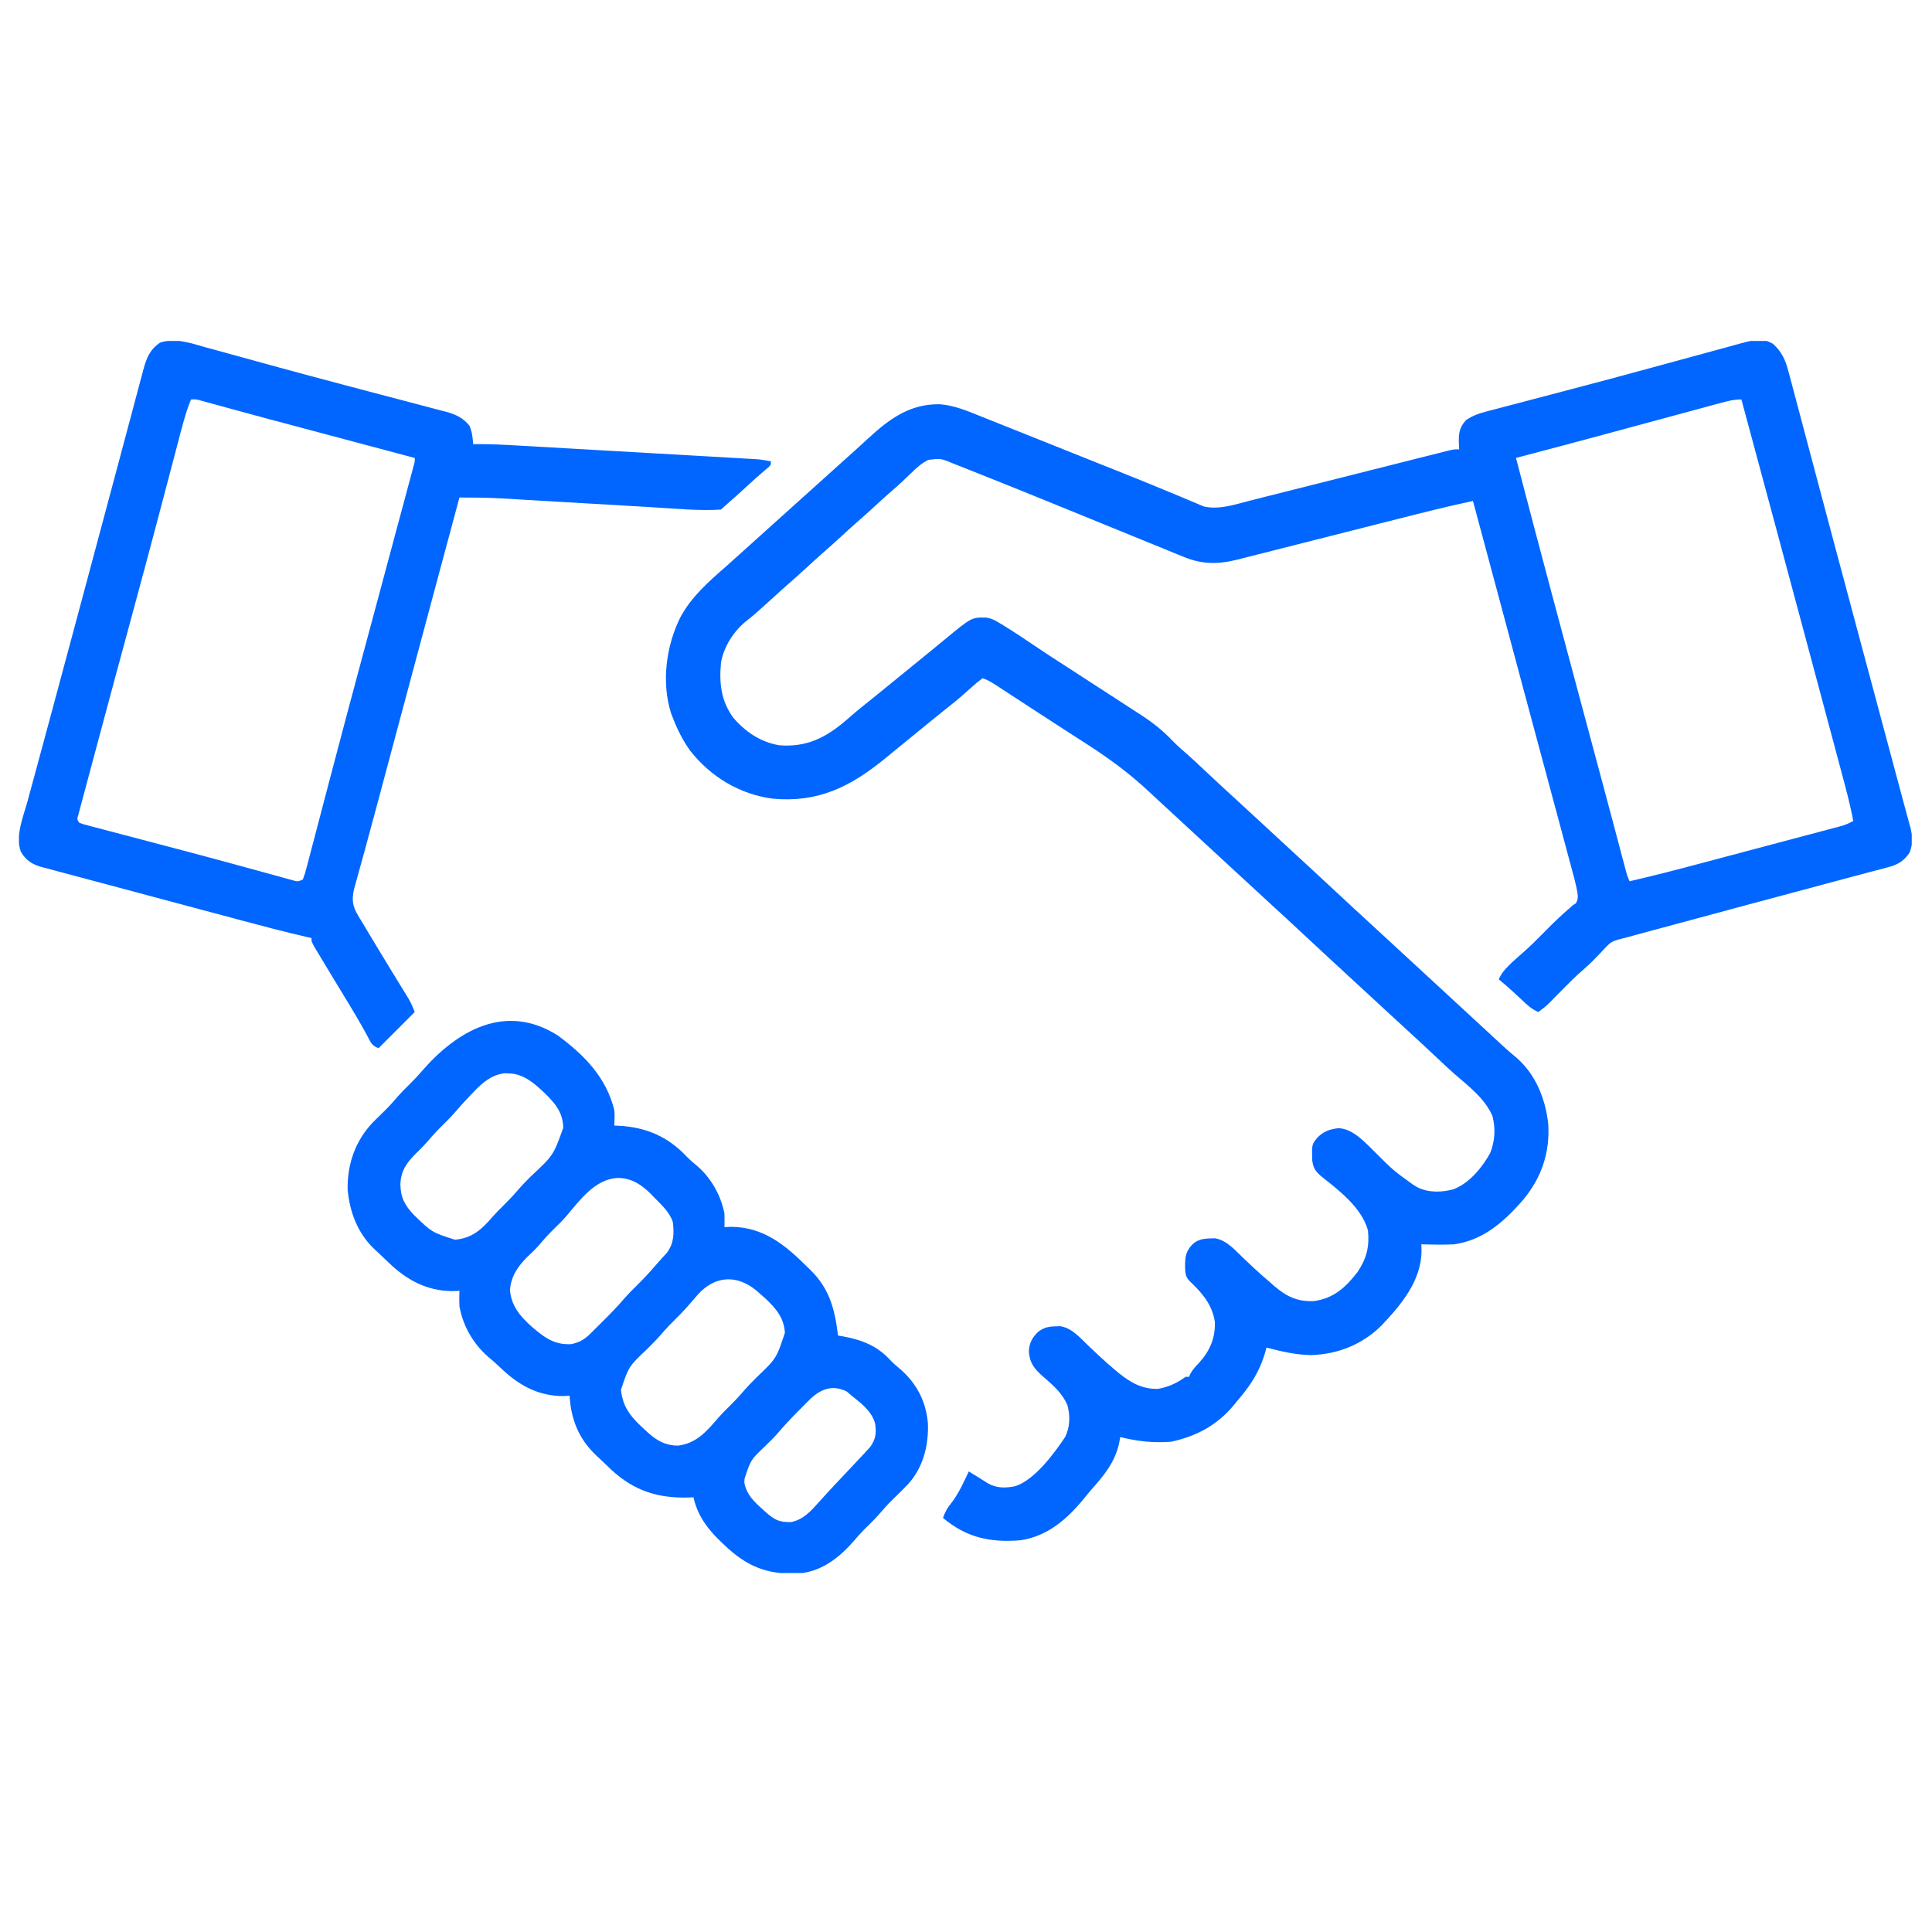
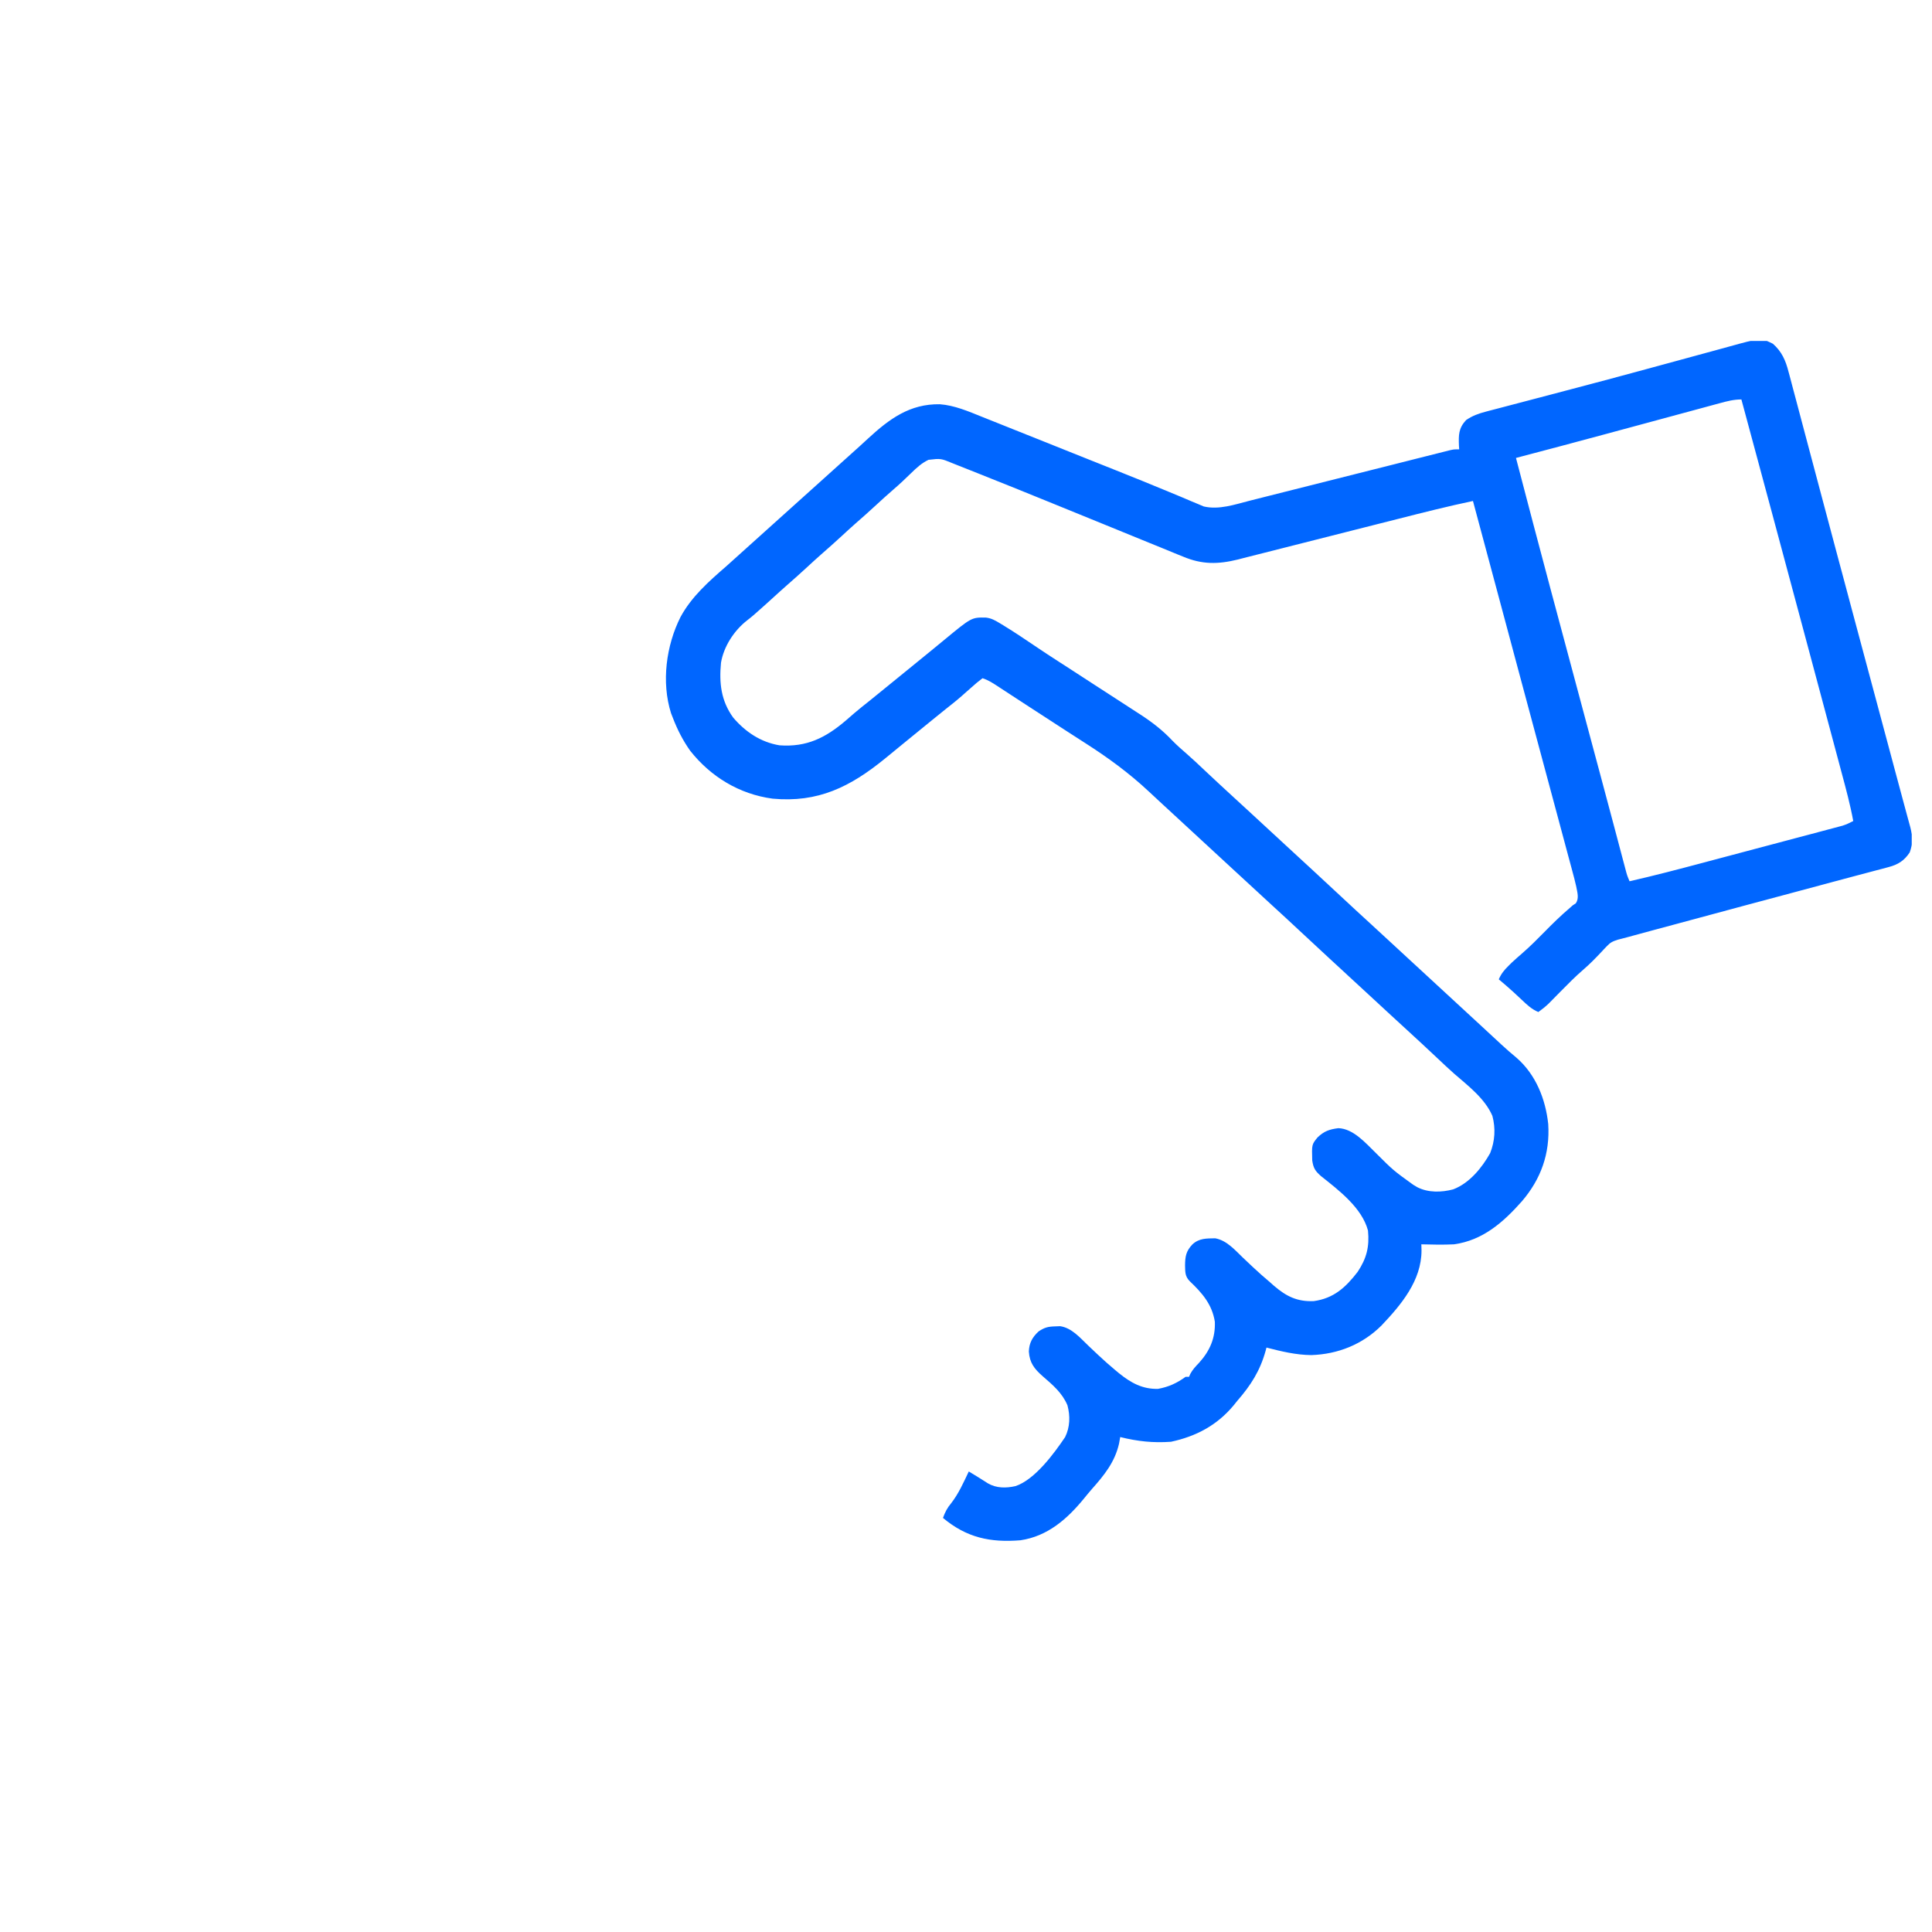
<svg xmlns="http://www.w3.org/2000/svg" width="102" height="102" viewBox="0 0 102 102" fill="none">
  <g clip-path="url(#clip0_40008273_1394)">
    <path d="M93.6 18.148C94.07 18.563 94.271 19.026 94.424 19.622C94.443 19.692 94.462 19.762 94.482 19.834C94.544 20.068 94.606 20.301 94.667 20.535C94.711 20.702 94.756 20.869 94.801 21.037C94.922 21.489 95.041 21.942 95.161 22.395C95.287 22.873 95.415 23.351 95.542 23.829C95.752 24.619 95.962 25.409 96.172 26.199C96.454 27.265 96.738 28.329 97.023 29.394C97.045 29.474 97.067 29.555 97.089 29.639C97.176 29.962 97.262 30.285 97.349 30.608C97.498 31.166 97.647 31.724 97.796 32.282C97.828 32.4 97.828 32.4 97.86 32.521C97.881 32.6 97.902 32.679 97.924 32.76C98.571 35.179 99.219 37.598 99.869 40.016C99.93 40.244 99.991 40.473 100.052 40.701C100.143 41.04 100.235 41.38 100.326 41.719C100.358 41.841 100.391 41.963 100.424 42.085C100.506 42.39 100.588 42.695 100.671 43C100.688 43.062 100.705 43.123 100.722 43.187C100.768 43.356 100.815 43.526 100.861 43.696C100.978 44.178 100.996 44.529 100.823 45.004C100.537 45.438 100.208 45.647 99.71 45.777C99.612 45.804 99.513 45.831 99.411 45.858C99.303 45.886 99.195 45.914 99.084 45.943C98.907 45.99 98.73 46.037 98.553 46.084C98.36 46.136 98.168 46.186 97.975 46.237C97.558 46.346 97.142 46.458 96.725 46.571C96.12 46.734 95.515 46.897 94.909 47.059C94.832 47.08 94.754 47.1 94.673 47.122C94.514 47.164 94.354 47.207 94.195 47.25C93.454 47.448 92.714 47.647 91.973 47.845C91.892 47.867 91.812 47.889 91.729 47.911C90.323 48.288 88.918 48.666 87.514 49.047C87.425 49.071 87.337 49.094 87.245 49.119C87.001 49.185 86.757 49.251 86.513 49.318C86.445 49.336 86.376 49.355 86.306 49.374C86.182 49.408 86.057 49.442 85.933 49.476C85.76 49.523 85.586 49.567 85.413 49.611C85.141 49.699 85.018 49.755 84.829 49.959C84.781 50.009 84.733 50.059 84.683 50.11C84.635 50.162 84.588 50.214 84.538 50.267C84.234 50.589 83.931 50.901 83.594 51.19C83.166 51.559 82.772 51.959 82.375 52.362C82.233 52.507 82.091 52.651 81.948 52.795C81.886 52.858 81.824 52.921 81.76 52.986C81.588 53.15 81.41 53.291 81.217 53.43C80.858 53.282 80.603 53.034 80.326 52.771C80.229 52.681 80.132 52.591 80.036 52.501C79.989 52.458 79.943 52.414 79.895 52.37C79.645 52.14 79.387 51.922 79.128 51.704C79.256 51.411 79.41 51.217 79.639 50.994C79.696 50.937 79.753 50.88 79.812 50.822C79.997 50.65 80.185 50.485 80.376 50.32C80.782 49.967 81.158 49.589 81.535 49.206C81.968 48.764 82.405 48.337 82.876 47.936C82.928 47.89 82.98 47.844 83.034 47.797C83.088 47.761 83.141 47.726 83.197 47.689C83.38 47.415 83.271 47.107 83.216 46.798C83.156 46.527 83.085 46.259 83.012 45.992C82.991 45.914 82.97 45.836 82.949 45.756C82.88 45.498 82.81 45.24 82.74 44.982C82.691 44.797 82.642 44.613 82.592 44.429C82.459 43.932 82.326 43.436 82.192 42.94C82.052 42.422 81.913 41.903 81.774 41.385C81.547 40.539 81.32 39.693 81.092 38.848C80.791 37.728 80.491 36.608 80.19 35.489C80.102 35.158 80.013 34.827 79.924 34.497C79.893 34.378 79.893 34.378 79.86 34.256C79.644 33.452 79.429 32.648 79.213 31.844C78.878 30.596 78.543 29.348 78.208 28.099C78.185 28.016 78.163 27.933 78.14 27.847C78.015 27.381 77.89 26.915 77.765 26.449C76.447 26.728 75.142 27.056 73.837 27.389C73.457 27.485 73.077 27.581 72.697 27.677C72.6 27.702 72.6 27.702 72.501 27.727C72.369 27.76 72.237 27.794 72.105 27.827C71.224 28.049 70.343 28.273 69.462 28.497C68.864 28.65 68.265 28.801 67.666 28.952C67.35 29.031 67.035 29.111 66.72 29.192C66.369 29.282 66.018 29.37 65.667 29.458C65.513 29.498 65.513 29.498 65.357 29.539C64.304 29.799 63.461 29.808 62.457 29.385C62.368 29.349 62.28 29.314 62.188 29.277C61.897 29.159 61.606 29.039 61.316 28.919C61.109 28.835 60.902 28.751 60.695 28.667C60.148 28.446 59.603 28.222 59.058 27.998C58.518 27.777 57.977 27.557 57.436 27.337C56.8 27.078 56.164 26.82 55.529 26.56C54.257 26.042 52.985 25.526 51.708 25.02C51.539 24.953 51.369 24.885 51.2 24.818C50.969 24.726 50.737 24.634 50.506 24.543C50.439 24.516 50.372 24.489 50.303 24.462C49.672 24.201 49.672 24.201 49.02 24.276C48.66 24.448 48.393 24.695 48.109 24.972C48.006 25.071 47.902 25.17 47.798 25.269C47.749 25.316 47.699 25.363 47.649 25.412C47.484 25.567 47.316 25.716 47.144 25.864C46.838 26.129 46.539 26.401 46.241 26.676C45.886 27.003 45.528 27.325 45.163 27.641C44.913 27.861 44.669 28.086 44.425 28.311C44.069 28.638 43.711 28.96 43.346 29.276C43.096 29.496 42.852 29.721 42.608 29.946C42.25 30.275 41.89 30.599 41.523 30.918C41.291 31.121 41.064 31.328 40.836 31.536C40.543 31.803 40.249 32.069 39.95 32.331C39.893 32.382 39.835 32.432 39.776 32.484C39.669 32.576 39.559 32.665 39.446 32.751C38.76 33.286 38.211 34.123 38.065 34.988C37.964 36.052 38.061 36.987 38.706 37.882C39.353 38.64 40.158 39.184 41.154 39.349C42.586 39.454 43.584 38.954 44.652 38.043C44.802 37.913 44.952 37.782 45.102 37.652C45.372 37.421 45.651 37.202 45.929 36.981C46.244 36.73 46.555 36.475 46.867 36.219C47.203 35.944 47.54 35.67 47.877 35.397C48.295 35.057 48.714 34.717 49.132 34.375C49.209 34.311 49.287 34.248 49.367 34.182C49.533 34.046 49.698 33.91 49.864 33.773C51.294 32.593 51.294 32.593 52.049 32.605C52.35 32.639 52.56 32.766 52.816 32.921C52.87 32.953 52.923 32.986 52.978 33.019C53.574 33.382 54.151 33.774 54.73 34.164C55.118 34.427 55.511 34.683 55.905 34.937C55.968 34.977 56.03 35.018 56.095 35.059C56.225 35.143 56.354 35.227 56.484 35.31C56.933 35.6 57.38 35.892 57.828 36.183C58.192 36.42 58.557 36.657 58.923 36.892C59.299 37.134 59.675 37.378 60.05 37.623C60.105 37.658 60.16 37.694 60.216 37.73C60.843 38.138 61.398 38.569 61.911 39.117C62.155 39.365 62.412 39.59 62.675 39.818C62.981 40.085 63.275 40.364 63.57 40.643C64.091 41.134 64.616 41.621 65.144 42.104C65.429 42.364 65.712 42.625 65.995 42.886C66.044 42.931 66.093 42.977 66.143 43.023C66.243 43.115 66.342 43.207 66.442 43.299C66.688 43.527 66.935 43.754 67.181 43.982C67.28 44.073 67.378 44.163 67.477 44.254C67.55 44.322 67.55 44.322 67.624 44.391C67.772 44.527 67.919 44.663 68.067 44.8C68.116 44.844 68.165 44.889 68.215 44.936C68.313 45.027 68.412 45.118 68.51 45.209C68.754 45.434 68.998 45.658 69.242 45.883C69.77 46.37 70.296 46.858 70.821 47.349C71.317 47.813 71.817 48.274 72.318 48.732C72.753 49.13 73.186 49.531 73.619 49.931C73.865 50.158 74.112 50.386 74.358 50.614C74.457 50.704 74.555 50.795 74.653 50.886C74.727 50.954 74.727 50.954 74.801 51.022C77.606 53.611 77.606 53.611 77.754 53.748C77.852 53.838 77.95 53.929 78.048 54.019C78.3 54.252 78.552 54.484 78.803 54.718C78.854 54.765 78.905 54.812 78.958 54.861C79.059 54.955 79.16 55.048 79.26 55.142C79.524 55.386 79.793 55.62 80.07 55.849C81.086 56.734 81.6 58.035 81.739 59.346C81.837 60.902 81.356 62.245 80.35 63.421C79.367 64.528 78.293 65.482 76.766 65.694C76.19 65.722 75.615 65.71 75.04 65.694C75.043 65.802 75.046 65.909 75.049 66.02C75.048 67.614 73.969 68.89 72.934 69.982C71.928 70.981 70.637 71.496 69.231 71.542C68.415 71.534 67.65 71.347 66.863 71.145C66.849 71.2 66.835 71.255 66.82 71.311C66.524 72.374 66.041 73.131 65.319 73.961C65.225 74.078 65.225 74.078 65.129 74.197C64.258 75.246 63.146 75.835 61.822 76.118C60.88 76.186 60.059 76.097 59.142 75.869C59.121 75.985 59.1 76.101 59.079 76.221C58.853 77.2 58.297 77.882 57.644 78.617C57.504 78.778 57.369 78.942 57.234 79.108C56.351 80.189 55.311 81.109 53.873 81.319C52.287 81.447 51.035 81.186 49.784 80.138C49.893 79.84 50.006 79.614 50.21 79.372C50.61 78.859 50.87 78.27 51.147 77.686C51.488 77.889 51.824 78.099 52.158 78.314C52.608 78.575 53.119 78.571 53.617 78.458C54.633 78.117 55.642 76.75 56.234 75.869C56.492 75.343 56.508 74.755 56.356 74.193C56.08 73.538 55.585 73.122 55.059 72.667C54.607 72.27 54.359 71.958 54.318 71.352C54.337 70.896 54.503 70.598 54.832 70.293C55.151 70.081 55.331 70.036 55.712 70.026C55.797 70.023 55.882 70.019 55.969 70.016C56.583 70.105 57.018 70.624 57.45 71.037C57.571 71.151 57.692 71.265 57.813 71.38C57.87 71.434 57.927 71.488 57.986 71.543C58.273 71.813 58.566 72.074 58.869 72.326C58.936 72.382 59.003 72.437 59.072 72.495C59.699 73.002 60.315 73.348 61.14 73.325C61.702 73.222 62.135 73.022 62.594 72.689C62.654 72.689 62.714 72.689 62.775 72.689C62.798 72.637 62.821 72.585 62.844 72.531C62.972 72.298 63.124 72.137 63.309 71.945C63.877 71.314 64.17 70.641 64.138 69.782C63.993 68.863 63.469 68.265 62.813 67.642C62.56 67.384 62.574 67.157 62.565 66.807C62.57 66.329 62.617 66.052 62.957 65.694C63.315 65.368 63.693 65.386 64.155 65.376C64.762 65.483 65.196 65.992 65.626 66.404C65.747 66.518 65.868 66.632 65.989 66.747C66.047 66.801 66.104 66.855 66.163 66.911C66.45 67.18 66.744 67.439 67.045 67.693C67.115 67.755 67.186 67.818 67.258 67.882C67.913 68.443 68.488 68.73 69.362 68.692C70.415 68.547 71.043 67.971 71.678 67.147C72.151 66.432 72.305 65.826 72.223 64.967C71.903 63.764 70.684 62.841 69.745 62.095C69.433 61.822 69.339 61.669 69.279 61.264C69.254 60.425 69.254 60.425 69.56 60.05C69.907 59.718 70.18 59.625 70.656 59.562C71.449 59.585 72.106 60.355 72.638 60.873C73.559 61.791 73.559 61.791 74.608 62.548C74.681 62.592 74.755 62.636 74.831 62.681C75.409 62.974 76.102 62.956 76.72 62.793C77.576 62.469 78.237 61.658 78.673 60.879C78.926 60.245 78.967 59.576 78.791 58.913C78.391 57.991 77.511 57.327 76.77 56.683C76.467 56.415 76.174 56.138 75.88 55.86C75.359 55.369 74.834 54.882 74.306 54.399C74.021 54.139 73.738 53.879 73.455 53.617C73.406 53.572 73.357 53.526 73.307 53.48C73.207 53.388 73.108 53.296 73.008 53.204C72.762 52.977 72.515 52.749 72.269 52.521C72.17 52.431 72.072 52.34 71.974 52.249C71.9 52.181 71.9 52.181 71.826 52.112C71.678 51.976 71.531 51.84 71.383 51.704C71.334 51.659 71.286 51.614 71.235 51.568C71.137 51.477 71.038 51.386 70.94 51.294C70.696 51.07 70.452 50.845 70.208 50.62C69.68 50.133 69.154 49.645 68.629 49.154C68.133 48.69 67.634 48.229 67.132 47.771C66.697 47.373 66.264 46.972 65.832 46.572C65.585 46.345 65.338 46.117 65.092 45.89C64.993 45.799 64.895 45.708 64.797 45.617C64.724 45.55 64.724 45.55 64.649 45.481C61.844 42.892 61.844 42.892 61.697 42.755C61.598 42.665 61.5 42.574 61.402 42.484C61.152 42.253 60.902 42.022 60.654 41.789C59.601 40.804 58.495 39.998 57.281 39.222C56.946 39.009 56.613 38.792 56.28 38.577C56.154 38.495 56.028 38.414 55.902 38.332C55.545 38.101 55.188 37.869 54.831 37.637C54.678 37.537 54.524 37.438 54.37 37.338C53.994 37.093 53.617 36.848 53.242 36.602C53.102 36.511 52.962 36.419 52.822 36.328C52.758 36.286 52.693 36.243 52.627 36.2C52.378 36.038 52.157 35.9 51.874 35.806C51.663 35.964 51.472 36.123 51.278 36.3C51.163 36.402 51.047 36.503 50.932 36.605C50.876 36.655 50.819 36.705 50.761 36.757C50.486 36.998 50.199 37.223 49.912 37.45C49.682 37.632 49.455 37.817 49.228 38.003C48.746 38.398 48.262 38.792 47.778 39.185C47.423 39.472 47.07 39.762 46.718 40.053C44.884 41.547 43.187 42.388 40.791 42.165C39.035 41.93 37.525 41.011 36.436 39.633C36.05 39.086 35.761 38.519 35.522 37.895C35.491 37.816 35.46 37.737 35.428 37.655C34.91 36.017 35.169 34.078 35.931 32.569C36.511 31.498 37.428 30.69 38.338 29.901C38.489 29.765 38.641 29.628 38.792 29.492C45.151 23.769 45.151 23.769 45.379 23.565C45.53 23.428 45.68 23.291 45.829 23.152C46.958 22.113 48.033 21.317 49.619 21.342C50.389 21.399 51.129 21.717 51.838 22.003C51.929 22.039 52.02 22.075 52.113 22.113C52.411 22.231 52.709 22.351 53.007 22.47C53.218 22.554 53.428 22.639 53.639 22.723C54.139 22.922 54.638 23.122 55.137 23.321C55.637 23.522 56.138 23.722 56.639 23.922C56.966 24.052 57.293 24.183 57.62 24.314C58.047 24.485 58.475 24.655 58.902 24.825C59.83 25.195 60.757 25.568 61.678 25.953C61.896 26.043 62.114 26.134 62.333 26.224C62.526 26.305 62.719 26.387 62.912 26.47C63.027 26.518 63.143 26.566 63.258 26.614C63.403 26.675 63.403 26.675 63.55 26.738C64.356 26.928 65.192 26.635 65.974 26.436C66.091 26.406 66.209 26.377 66.327 26.347C66.579 26.284 66.831 26.22 67.082 26.156C67.481 26.055 67.879 25.955 68.277 25.855C68.906 25.697 69.536 25.538 70.165 25.379C71.293 25.094 72.422 24.81 73.551 24.526C73.947 24.427 74.343 24.327 74.738 24.226C74.925 24.179 75.112 24.132 75.298 24.085C75.526 24.028 75.753 23.97 75.981 23.913C76.081 23.887 76.181 23.862 76.284 23.837C76.371 23.814 76.458 23.793 76.547 23.77C76.766 23.723 76.766 23.723 77.038 23.723C77.034 23.657 77.03 23.592 77.025 23.524C77.004 22.967 77.004 22.608 77.401 22.179C77.738 21.948 78.055 21.835 78.448 21.732C78.506 21.716 78.564 21.701 78.624 21.685C78.819 21.634 79.013 21.583 79.208 21.533C79.348 21.496 79.488 21.459 79.628 21.422C80.008 21.322 80.388 21.222 80.769 21.123C81.415 20.954 82.061 20.783 82.707 20.613C82.876 20.568 83.045 20.524 83.213 20.48C84.436 20.158 85.657 19.831 86.877 19.499C87.135 19.428 87.394 19.358 87.652 19.288C87.737 19.265 87.821 19.242 87.907 19.219C88.076 19.173 88.244 19.128 88.412 19.082C88.823 18.97 89.234 18.858 89.646 18.745C90.033 18.639 90.421 18.534 90.808 18.429C90.95 18.39 91.092 18.351 91.234 18.312C92.961 17.834 92.961 17.834 93.6 18.148ZM90.806 21.284C90.728 21.305 90.651 21.326 90.571 21.347C90.313 21.417 90.056 21.487 89.798 21.557C89.617 21.606 89.435 21.655 89.254 21.704C88.773 21.833 88.293 21.964 87.812 22.094C87.335 22.223 86.859 22.352 86.382 22.481C86.289 22.506 86.196 22.531 86.1 22.557C85.913 22.607 85.727 22.658 85.54 22.708C85.263 22.783 84.986 22.858 84.709 22.933C83.153 23.353 81.595 23.768 80.036 24.177C80.644 26.511 81.26 28.843 81.881 31.173C81.91 31.28 81.91 31.28 81.939 31.389C82.653 34.065 83.37 36.74 84.089 39.415C84.192 39.799 84.295 40.182 84.398 40.566C84.418 40.64 84.437 40.713 84.458 40.789C84.712 41.735 84.965 42.681 85.216 43.628C85.243 43.727 85.269 43.827 85.296 43.93C85.414 44.371 85.531 44.812 85.647 45.254C85.686 45.4 85.725 45.547 85.764 45.694C85.789 45.791 85.789 45.791 85.816 45.89C85.902 46.216 85.902 46.216 86.032 46.526C87.323 46.233 88.601 45.897 89.88 45.557C90.099 45.499 90.318 45.441 90.537 45.382C90.993 45.261 91.448 45.14 91.903 45.019C92.371 44.895 92.838 44.771 93.305 44.647C93.873 44.497 94.44 44.346 95.007 44.195C95.222 44.138 95.438 44.081 95.653 44.024C95.953 43.944 96.253 43.864 96.553 43.784C96.641 43.761 96.73 43.737 96.822 43.713C96.903 43.691 96.985 43.67 97.069 43.647C97.14 43.628 97.21 43.609 97.283 43.59C97.482 43.526 97.658 43.444 97.842 43.346C97.686 42.492 97.46 41.659 97.236 40.822C97.192 40.661 97.149 40.499 97.106 40.337C96.99 39.902 96.873 39.466 96.757 39.031C96.633 38.571 96.511 38.112 96.388 37.653C96.11 36.613 95.831 35.573 95.553 34.533C95.437 34.102 95.322 33.671 95.206 33.239C94.121 29.188 93.031 25.138 91.937 21.089C91.534 21.089 91.191 21.179 90.806 21.284Z" fill="#0066FF" />
-     <path d="M29.457 54.673C30.861 55.712 32.003 56.879 32.433 58.608C32.45 58.849 32.45 58.849 32.444 59.057C32.442 59.127 32.441 59.197 32.439 59.269C32.437 59.321 32.435 59.373 32.433 59.426C32.505 59.428 32.578 59.431 32.653 59.433C34.101 59.508 35.259 60.001 36.257 61.065C36.429 61.242 36.608 61.394 36.799 61.549C37.547 62.197 38.049 63.089 38.247 64.059C38.258 64.302 38.251 64.542 38.247 64.786C38.359 64.78 38.471 64.775 38.587 64.769C40.304 64.777 41.458 65.728 42.607 66.875C42.664 66.93 42.721 66.985 42.779 67.041C43.801 68.037 44.075 69.126 44.242 70.509C44.323 70.522 44.403 70.536 44.486 70.549C45.489 70.737 46.297 71.038 46.997 71.801C47.161 71.974 47.335 72.123 47.519 72.275C48.401 73.04 48.897 74.003 48.99 75.163C49.029 76.331 48.733 77.493 47.928 78.373C47.678 78.633 47.42 78.885 47.16 79.136C46.887 79.399 46.639 79.678 46.393 79.967C46.149 80.243 45.884 80.496 45.622 80.754C45.441 80.939 45.272 81.128 45.105 81.325C44.347 82.201 43.424 82.944 42.229 83.066C40.689 83.143 39.633 82.812 38.47 81.779C37.601 80.99 36.872 80.233 36.611 79.049C36.53 79.053 36.449 79.057 36.364 79.061C34.748 79.108 33.487 78.713 32.285 77.606C32.135 77.465 31.987 77.322 31.839 77.178C31.724 77.067 31.606 76.958 31.488 76.85C30.558 75.975 30.147 74.946 30.071 73.689C29.958 73.694 29.846 73.7 29.73 73.706C28.383 73.701 27.363 73.115 26.421 72.209C26.209 72.005 25.993 71.815 25.767 71.627C24.981 70.941 24.436 69.993 24.256 68.965C24.244 68.691 24.245 68.42 24.256 68.147C24.198 68.151 24.14 68.156 24.079 68.16C22.767 68.212 21.675 67.709 20.716 66.843C20.513 66.656 20.314 66.465 20.116 66.273C20.009 66.169 19.899 66.069 19.789 65.969C18.886 65.127 18.46 63.997 18.352 62.787C18.335 61.442 18.764 60.214 19.703 59.237C19.89 59.048 20.081 58.864 20.272 58.679C20.536 58.422 20.774 58.155 21.013 57.875C21.193 57.672 21.383 57.482 21.576 57.291C21.818 57.052 22.05 56.812 22.269 56.553C24.149 54.39 26.704 52.922 29.457 54.673ZM25.023 57.632C24.972 57.684 24.921 57.737 24.868 57.791C24.552 58.118 24.248 58.453 23.954 58.8C23.71 59.075 23.445 59.329 23.184 59.587C22.947 59.828 22.728 60.08 22.508 60.337C22.336 60.53 22.154 60.71 21.968 60.891C21.473 61.38 21.159 61.814 21.139 62.532C21.149 63.235 21.38 63.648 21.86 64.15C22.802 65.062 22.802 65.062 24.018 65.45C24.912 65.373 25.422 64.921 25.987 64.26C26.174 64.047 26.371 63.849 26.573 63.65C26.826 63.401 27.068 63.148 27.3 62.878C27.531 62.608 27.773 62.355 28.027 62.106C29.214 60.999 29.214 60.999 29.736 59.545C29.719 58.718 29.312 58.257 28.741 57.695C28.207 57.19 27.635 56.692 26.88 56.672C26.756 56.667 26.756 56.667 26.629 56.662C25.947 56.755 25.483 57.146 25.023 57.632ZM29.866 64.244C29.619 64.522 29.352 64.778 29.088 65.038C28.853 65.277 28.636 65.528 28.419 65.783C28.234 65.989 28.035 66.174 27.834 66.364C27.343 66.853 26.974 67.393 26.925 68.102C26.988 68.958 27.489 69.529 28.11 70.075C28.763 70.628 29.273 71.011 30.161 70.963C30.695 70.857 30.967 70.628 31.342 70.237C31.436 70.144 31.529 70.052 31.623 69.959C32.099 69.488 32.568 69.018 33.001 68.507C33.197 68.287 33.404 68.081 33.614 67.874C33.941 67.55 34.254 67.221 34.553 66.87C34.659 66.746 34.767 66.624 34.878 66.503C34.934 66.44 34.991 66.378 35.05 66.313C35.101 66.257 35.152 66.202 35.205 66.144C35.58 65.65 35.598 65.111 35.521 64.513C35.346 63.974 34.879 63.572 34.494 63.173C34.445 63.123 34.397 63.072 34.347 63.02C33.856 62.532 33.326 62.19 32.614 62.191C31.408 62.242 30.596 63.387 29.866 64.244ZM36.851 68.337C36.802 68.394 36.753 68.451 36.702 68.51C36.627 68.597 36.627 68.597 36.551 68.684C36.446 68.805 36.342 68.925 36.237 69.046C36.051 69.254 35.856 69.45 35.658 69.646C35.406 69.894 35.166 70.144 34.937 70.412C34.692 70.698 34.433 70.962 34.164 71.224C33.193 72.146 33.193 72.146 32.785 73.373C32.884 74.354 33.36 74.858 34.068 75.505C34.135 75.567 34.202 75.629 34.271 75.692C34.74 76.093 35.168 76.316 35.794 76.323C36.753 76.205 37.302 75.581 37.897 74.879C38.081 74.669 38.275 74.475 38.474 74.279C38.727 74.029 38.969 73.777 39.201 73.507C39.432 73.237 39.674 72.984 39.927 72.735C40.992 71.718 40.992 71.718 41.439 70.362C41.391 69.57 40.956 69.064 40.396 68.541C40.316 68.471 40.236 68.401 40.154 68.329C40.082 68.265 40.01 68.202 39.936 68.137C38.915 67.292 37.766 67.334 36.851 68.337ZM42.702 73.937C42.636 74.002 42.571 74.068 42.504 74.135C42.403 74.237 42.403 74.237 42.301 74.342C42.234 74.408 42.168 74.474 42.1 74.543C41.726 74.919 41.37 75.305 41.024 75.707C40.833 75.923 40.629 76.123 40.421 76.323C39.632 77.074 39.632 77.074 39.309 78.066C39.305 78.133 39.302 78.2 39.298 78.269C39.398 78.876 39.802 79.279 40.245 79.667C40.293 79.711 40.34 79.754 40.389 79.799C40.761 80.132 41.04 80.345 41.545 80.354C41.611 80.357 41.676 80.36 41.743 80.362C42.379 80.246 42.782 79.812 43.192 79.349C43.303 79.228 43.414 79.106 43.525 78.984C43.582 78.921 43.64 78.857 43.699 78.792C43.946 78.521 44.198 78.254 44.45 77.988C44.746 77.676 45.039 77.363 45.333 77.05C45.414 76.963 45.496 76.876 45.58 76.787C45.644 76.716 45.709 76.646 45.776 76.573C45.828 76.516 45.88 76.46 45.934 76.401C46.236 75.996 46.275 75.652 46.204 75.166C46.033 74.514 45.474 74.094 44.969 73.689C44.883 73.615 44.797 73.543 44.708 73.467C43.925 73.076 43.284 73.35 42.702 73.937Z" fill="#0066FF" />
-     <path d="M10.815 18.325C10.944 18.36 11.072 18.395 11.2 18.43C11.549 18.525 11.897 18.621 12.245 18.718C12.844 18.884 13.443 19.047 14.041 19.211C14.28 19.276 14.519 19.342 14.757 19.407C15.888 19.717 17.02 20.02 18.153 20.319C18.424 20.39 18.695 20.462 18.965 20.533C19.144 20.58 19.322 20.628 19.501 20.675C19.588 20.698 19.676 20.721 19.766 20.745C20.203 20.86 20.64 20.976 21.078 21.09C21.491 21.198 21.904 21.307 22.318 21.417C22.47 21.457 22.622 21.497 22.775 21.537C22.984 21.591 23.193 21.647 23.402 21.703C23.463 21.718 23.523 21.733 23.586 21.749C24.07 21.881 24.467 22.08 24.785 22.475C24.927 22.804 24.953 23.094 24.983 23.451C25.039 23.45 25.095 23.45 25.152 23.449C25.903 23.442 26.649 23.481 27.398 23.525C27.538 23.533 27.678 23.541 27.818 23.549C28.195 23.57 28.572 23.591 28.949 23.613C29.264 23.631 29.58 23.649 29.895 23.668C30.639 23.71 31.383 23.753 32.127 23.796C32.894 23.84 33.66 23.884 34.427 23.927C35.087 23.965 35.746 24.002 36.406 24.04C36.8 24.063 37.193 24.085 37.586 24.108C37.956 24.129 38.325 24.15 38.695 24.172C38.83 24.179 38.966 24.187 39.101 24.195C39.286 24.205 39.471 24.216 39.656 24.227C39.759 24.233 39.863 24.239 39.969 24.245C40.219 24.267 40.455 24.305 40.7 24.36C40.7 24.541 40.7 24.541 40.579 24.663C40.521 24.711 40.464 24.759 40.404 24.808C40.072 25.091 39.748 25.381 39.428 25.677C39.052 26.023 38.672 26.365 38.285 26.7C38.21 26.765 38.136 26.833 38.065 26.903C36.892 26.977 35.698 26.855 34.528 26.786C34.163 26.764 33.798 26.743 33.433 26.721C32.659 26.677 31.884 26.631 31.11 26.585C30.273 26.536 29.436 26.487 28.599 26.439C28.18 26.414 27.76 26.389 27.341 26.364C25.8 26.273 25.8 26.273 24.256 26.267C23.929 27.484 23.602 28.701 23.274 29.918C23.249 30.011 23.224 30.104 23.198 30.2C22.277 33.626 21.359 37.053 20.444 40.481C20.37 40.758 20.296 41.036 20.222 41.313C20.127 41.668 20.033 42.023 19.938 42.378C19.715 43.215 19.489 44.05 19.26 44.885C19.216 45.042 19.173 45.199 19.13 45.356C19.051 45.647 18.97 45.937 18.889 46.227C18.854 46.356 18.818 46.485 18.783 46.614C18.752 46.725 18.721 46.836 18.689 46.95C18.567 47.518 18.609 47.841 18.908 48.338C18.938 48.389 18.968 48.44 18.999 48.492C19.098 48.659 19.199 48.825 19.3 48.99C19.369 49.106 19.439 49.223 19.508 49.339C19.726 49.704 19.947 50.069 20.168 50.432C20.205 50.493 20.242 50.553 20.28 50.615C20.389 50.795 20.499 50.975 20.608 51.156C20.644 51.214 20.679 51.272 20.715 51.331C20.885 51.61 21.055 51.888 21.226 52.165C21.287 52.265 21.348 52.365 21.412 52.468C21.492 52.599 21.492 52.599 21.575 52.733C21.704 52.961 21.804 53.185 21.895 53.43C21.259 54.066 20.623 54.702 19.987 55.338C19.622 55.216 19.554 54.997 19.385 54.674C18.989 53.944 18.563 53.235 18.13 52.528C17.996 52.307 17.862 52.087 17.728 51.867C17.695 51.814 17.663 51.761 17.63 51.706C17.351 51.249 17.075 50.791 16.802 50.33C16.764 50.268 16.727 50.206 16.688 50.141C16.444 49.727 16.444 49.727 16.444 49.524C16.357 49.504 16.27 49.484 16.18 49.464C15.043 49.203 13.917 48.905 12.79 48.604C12.587 48.55 12.384 48.495 12.181 48.441C11.756 48.328 11.332 48.215 10.907 48.101C10.375 47.959 9.842 47.817 9.31 47.675C8.283 47.401 7.257 47.127 6.231 46.85C5.663 46.698 5.095 46.546 4.527 46.396C4.186 46.305 3.845 46.214 3.504 46.122C3.347 46.08 3.19 46.038 3.033 45.997C2.82 45.941 2.607 45.883 2.394 45.825C2.301 45.802 2.301 45.802 2.207 45.778C1.692 45.635 1.378 45.429 1.102 44.97C0.793 44.135 1.229 43.119 1.454 42.301C1.492 42.16 1.53 42.019 1.568 41.877C1.651 41.572 1.733 41.267 1.817 40.962C1.951 40.469 2.085 39.975 2.218 39.481C2.36 38.955 2.503 38.428 2.645 37.902C3.111 36.182 3.572 34.461 4.033 32.74C4.205 32.099 4.377 31.458 4.548 30.817C4.985 29.191 5.42 27.566 5.854 25.939C6.066 25.146 6.277 24.354 6.49 23.561C6.616 23.09 6.741 22.619 6.867 22.147C6.983 21.71 7.1 21.272 7.217 20.835C7.26 20.674 7.303 20.514 7.345 20.354C7.403 20.135 7.462 19.916 7.521 19.697C7.545 19.602 7.545 19.602 7.571 19.506C7.737 18.896 7.916 18.452 8.449 18.091C9.251 17.824 10.035 18.105 10.815 18.325ZM10.085 21.089C9.79 21.806 9.608 22.552 9.412 23.3C9.373 23.45 9.333 23.599 9.294 23.748C9.21 24.068 9.125 24.388 9.041 24.708C8.816 25.567 8.589 26.426 8.362 27.285C8.339 27.372 8.316 27.459 8.292 27.549C7.87 29.146 7.442 30.741 7.009 32.334C6.376 34.669 5.745 37.004 5.12 39.341C5.011 39.747 4.903 40.154 4.793 40.56C4.691 40.938 4.59 41.316 4.49 41.694C4.452 41.833 4.415 41.972 4.377 42.112C4.326 42.302 4.275 42.492 4.225 42.683C4.196 42.79 4.168 42.896 4.138 43.007C4.063 43.251 4.063 43.251 4.18 43.437C4.429 43.527 4.429 43.527 4.74 43.605C4.799 43.62 4.858 43.636 4.919 43.652C5.117 43.705 5.315 43.756 5.513 43.808C5.653 43.845 5.793 43.882 5.932 43.919C6.309 44.019 6.686 44.117 7.063 44.216C7.452 44.318 7.84 44.421 8.229 44.524C8.385 44.565 8.541 44.606 8.697 44.647C8.813 44.678 8.813 44.678 8.932 44.709C9.167 44.771 9.403 44.833 9.638 44.895C10.589 45.146 11.539 45.401 12.487 45.66C12.598 45.691 12.71 45.721 12.824 45.752C13.238 45.865 13.652 45.978 14.066 46.093C14.343 46.169 14.62 46.245 14.897 46.321C15.017 46.354 15.017 46.354 15.14 46.389C15.213 46.408 15.286 46.428 15.361 46.448C15.423 46.466 15.486 46.483 15.551 46.501C15.738 46.542 15.738 46.542 15.989 46.435C16.071 46.219 16.133 46.016 16.189 45.792C16.207 45.725 16.225 45.657 16.244 45.587C16.305 45.358 16.364 45.129 16.423 44.9C16.466 44.737 16.509 44.574 16.552 44.412C16.644 44.061 16.736 43.711 16.828 43.36C16.973 42.803 17.119 42.246 17.267 41.688C17.418 41.114 17.57 40.539 17.721 39.964C18.166 38.269 18.619 36.577 19.074 34.885C19.197 34.428 19.32 33.971 19.442 33.514C19.463 33.439 19.483 33.364 19.503 33.287C19.544 33.136 19.584 32.985 19.625 32.834C19.891 31.843 20.157 30.853 20.423 29.863C20.609 29.17 20.795 28.477 20.981 27.784C21.096 27.354 21.212 26.924 21.328 26.494C21.398 26.233 21.468 25.971 21.538 25.71C21.57 25.589 21.603 25.468 21.636 25.347C21.68 25.183 21.724 25.018 21.768 24.854C21.805 24.717 21.805 24.717 21.842 24.576C21.902 24.367 21.902 24.367 21.895 24.178C21.799 24.153 21.705 24.127 21.607 24.101C20.695 23.858 19.783 23.615 18.871 23.372C18.402 23.247 17.934 23.122 17.465 22.998C17.012 22.877 16.559 22.756 16.105 22.635C15.925 22.587 15.745 22.539 15.565 22.491C14.612 22.238 13.66 21.983 12.709 21.723C12.591 21.691 12.591 21.691 12.47 21.658C12.099 21.557 11.728 21.456 11.357 21.354C11.228 21.318 11.098 21.283 10.968 21.248C10.856 21.217 10.744 21.186 10.628 21.154C10.36 21.079 10.36 21.079 10.085 21.089Z" fill="#0066FF" />
  </g>
  <defs>
    <clipPath id="clip0_40008273_1394">
      <rect width="99.93" height="65.046" fill="white" transform="translate(1 18)" />
    </clipPath>
  </defs>
</svg>